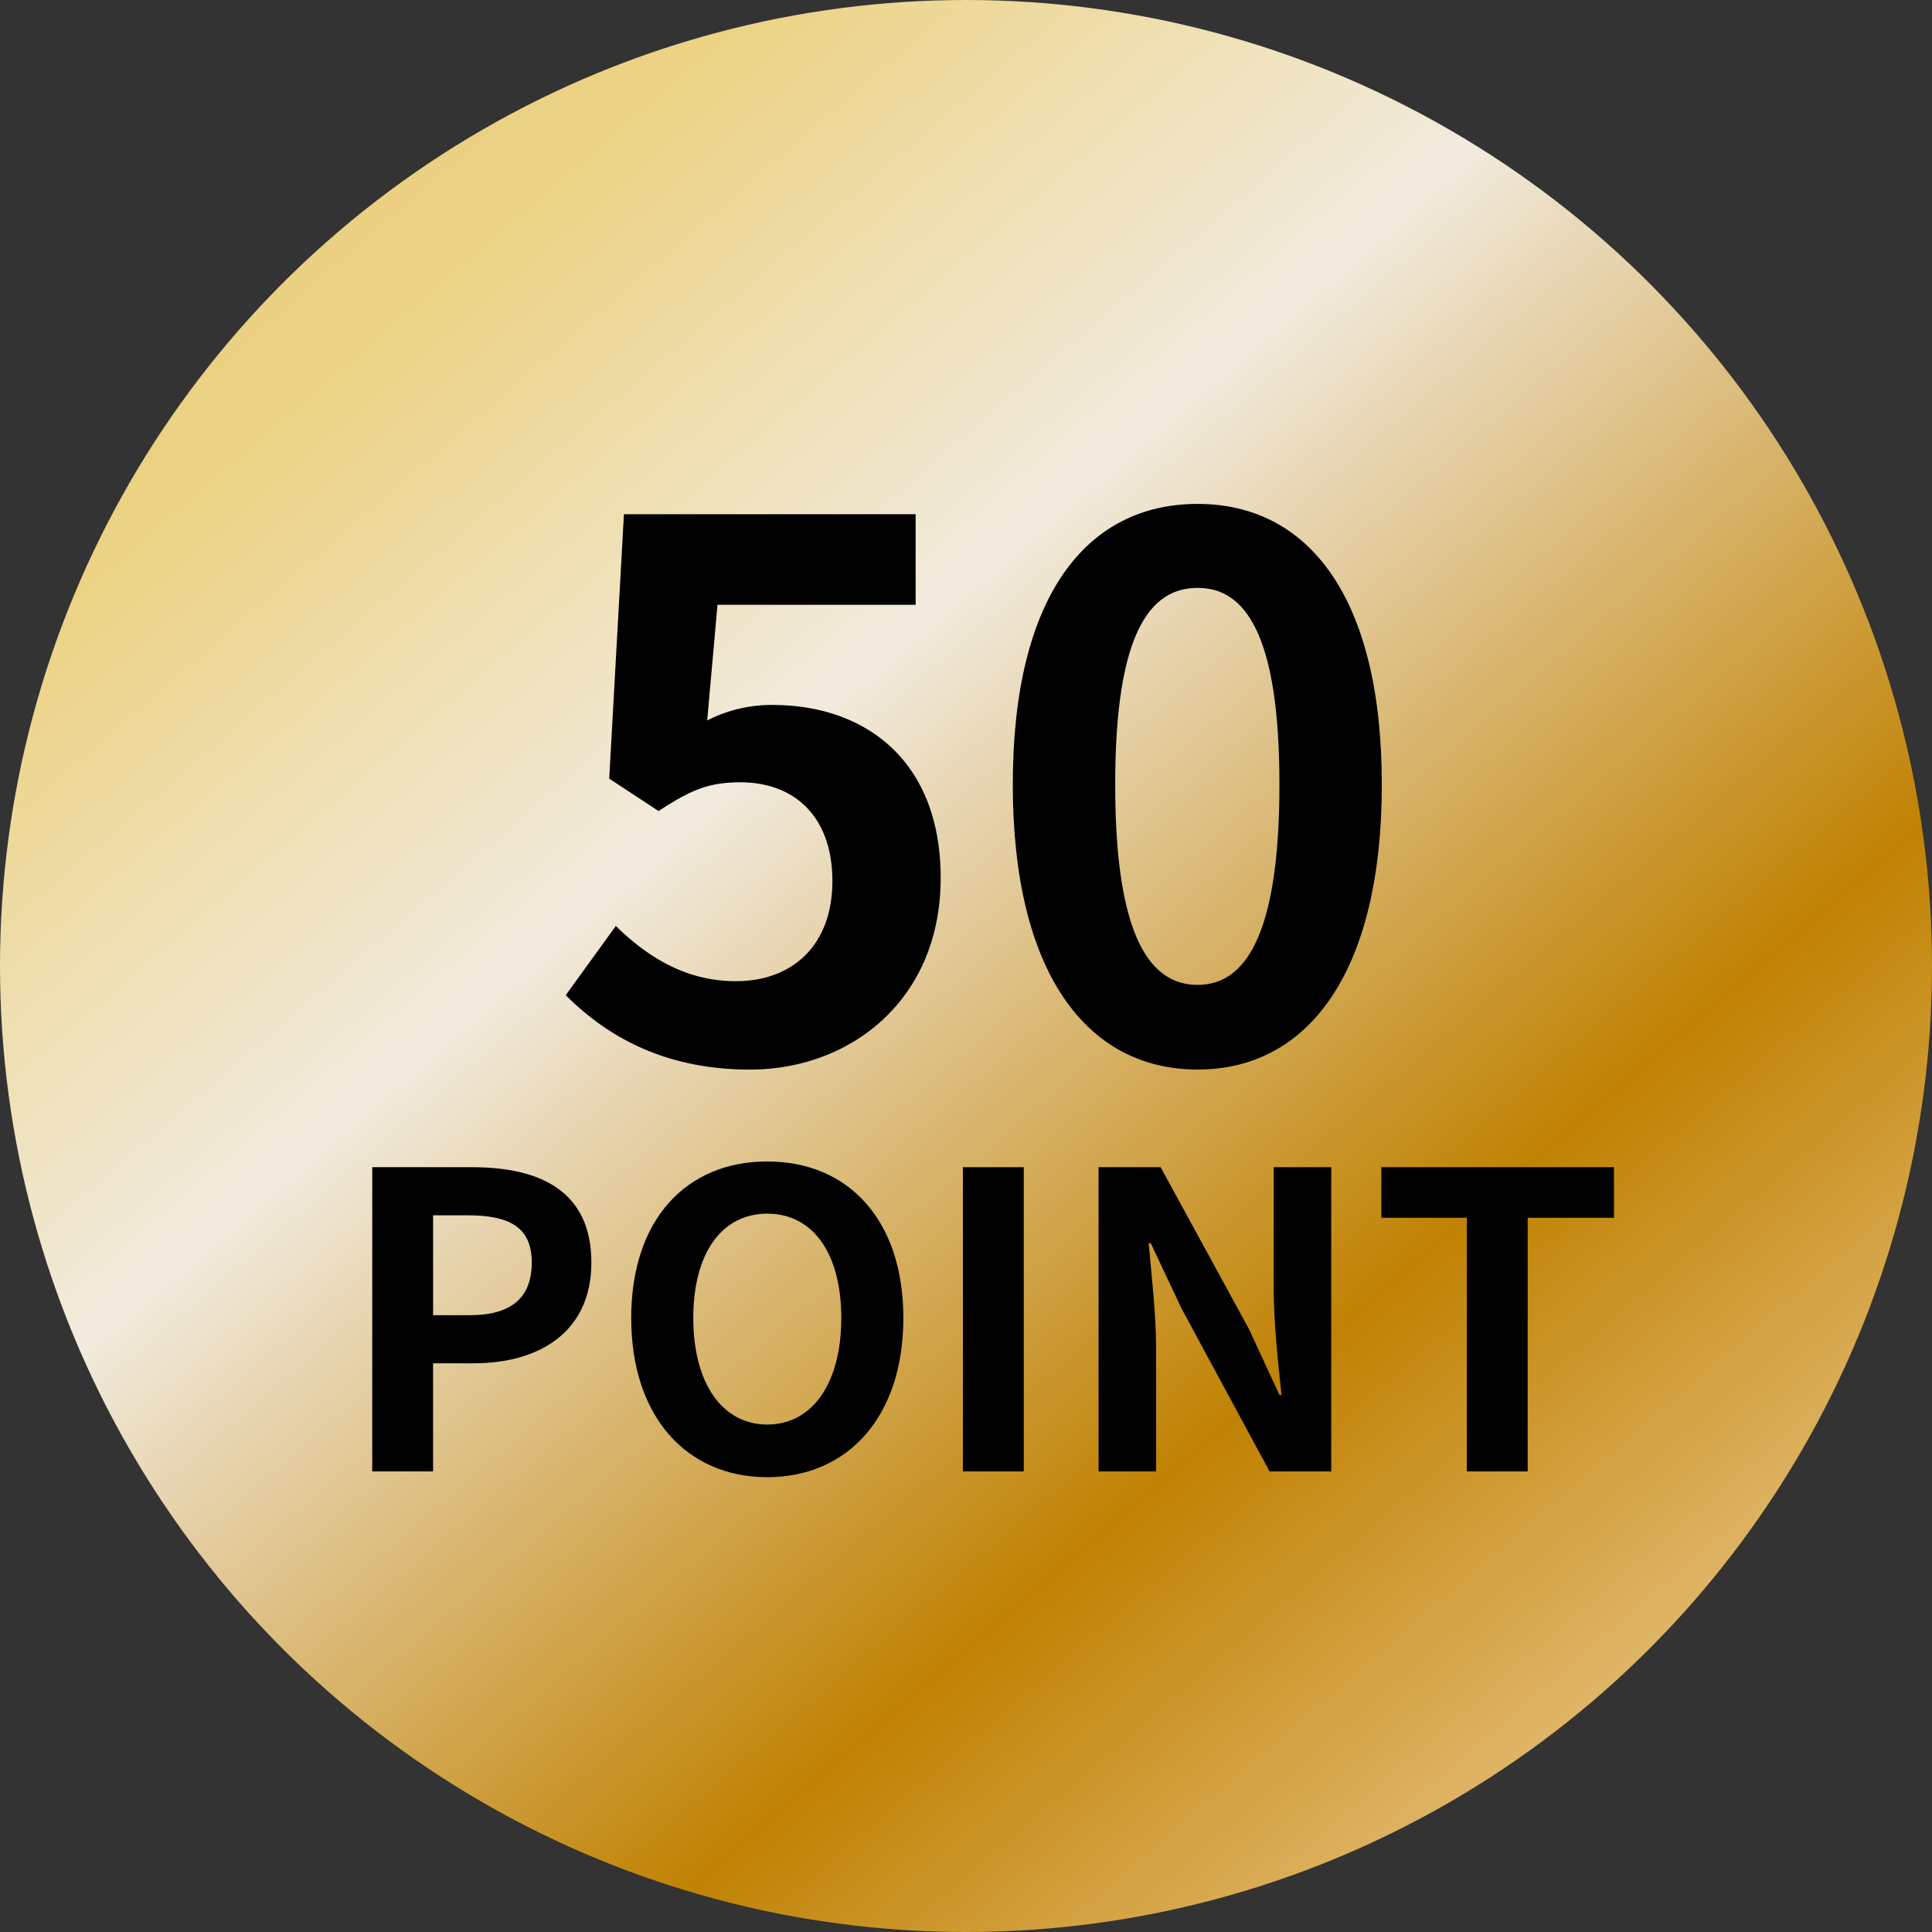
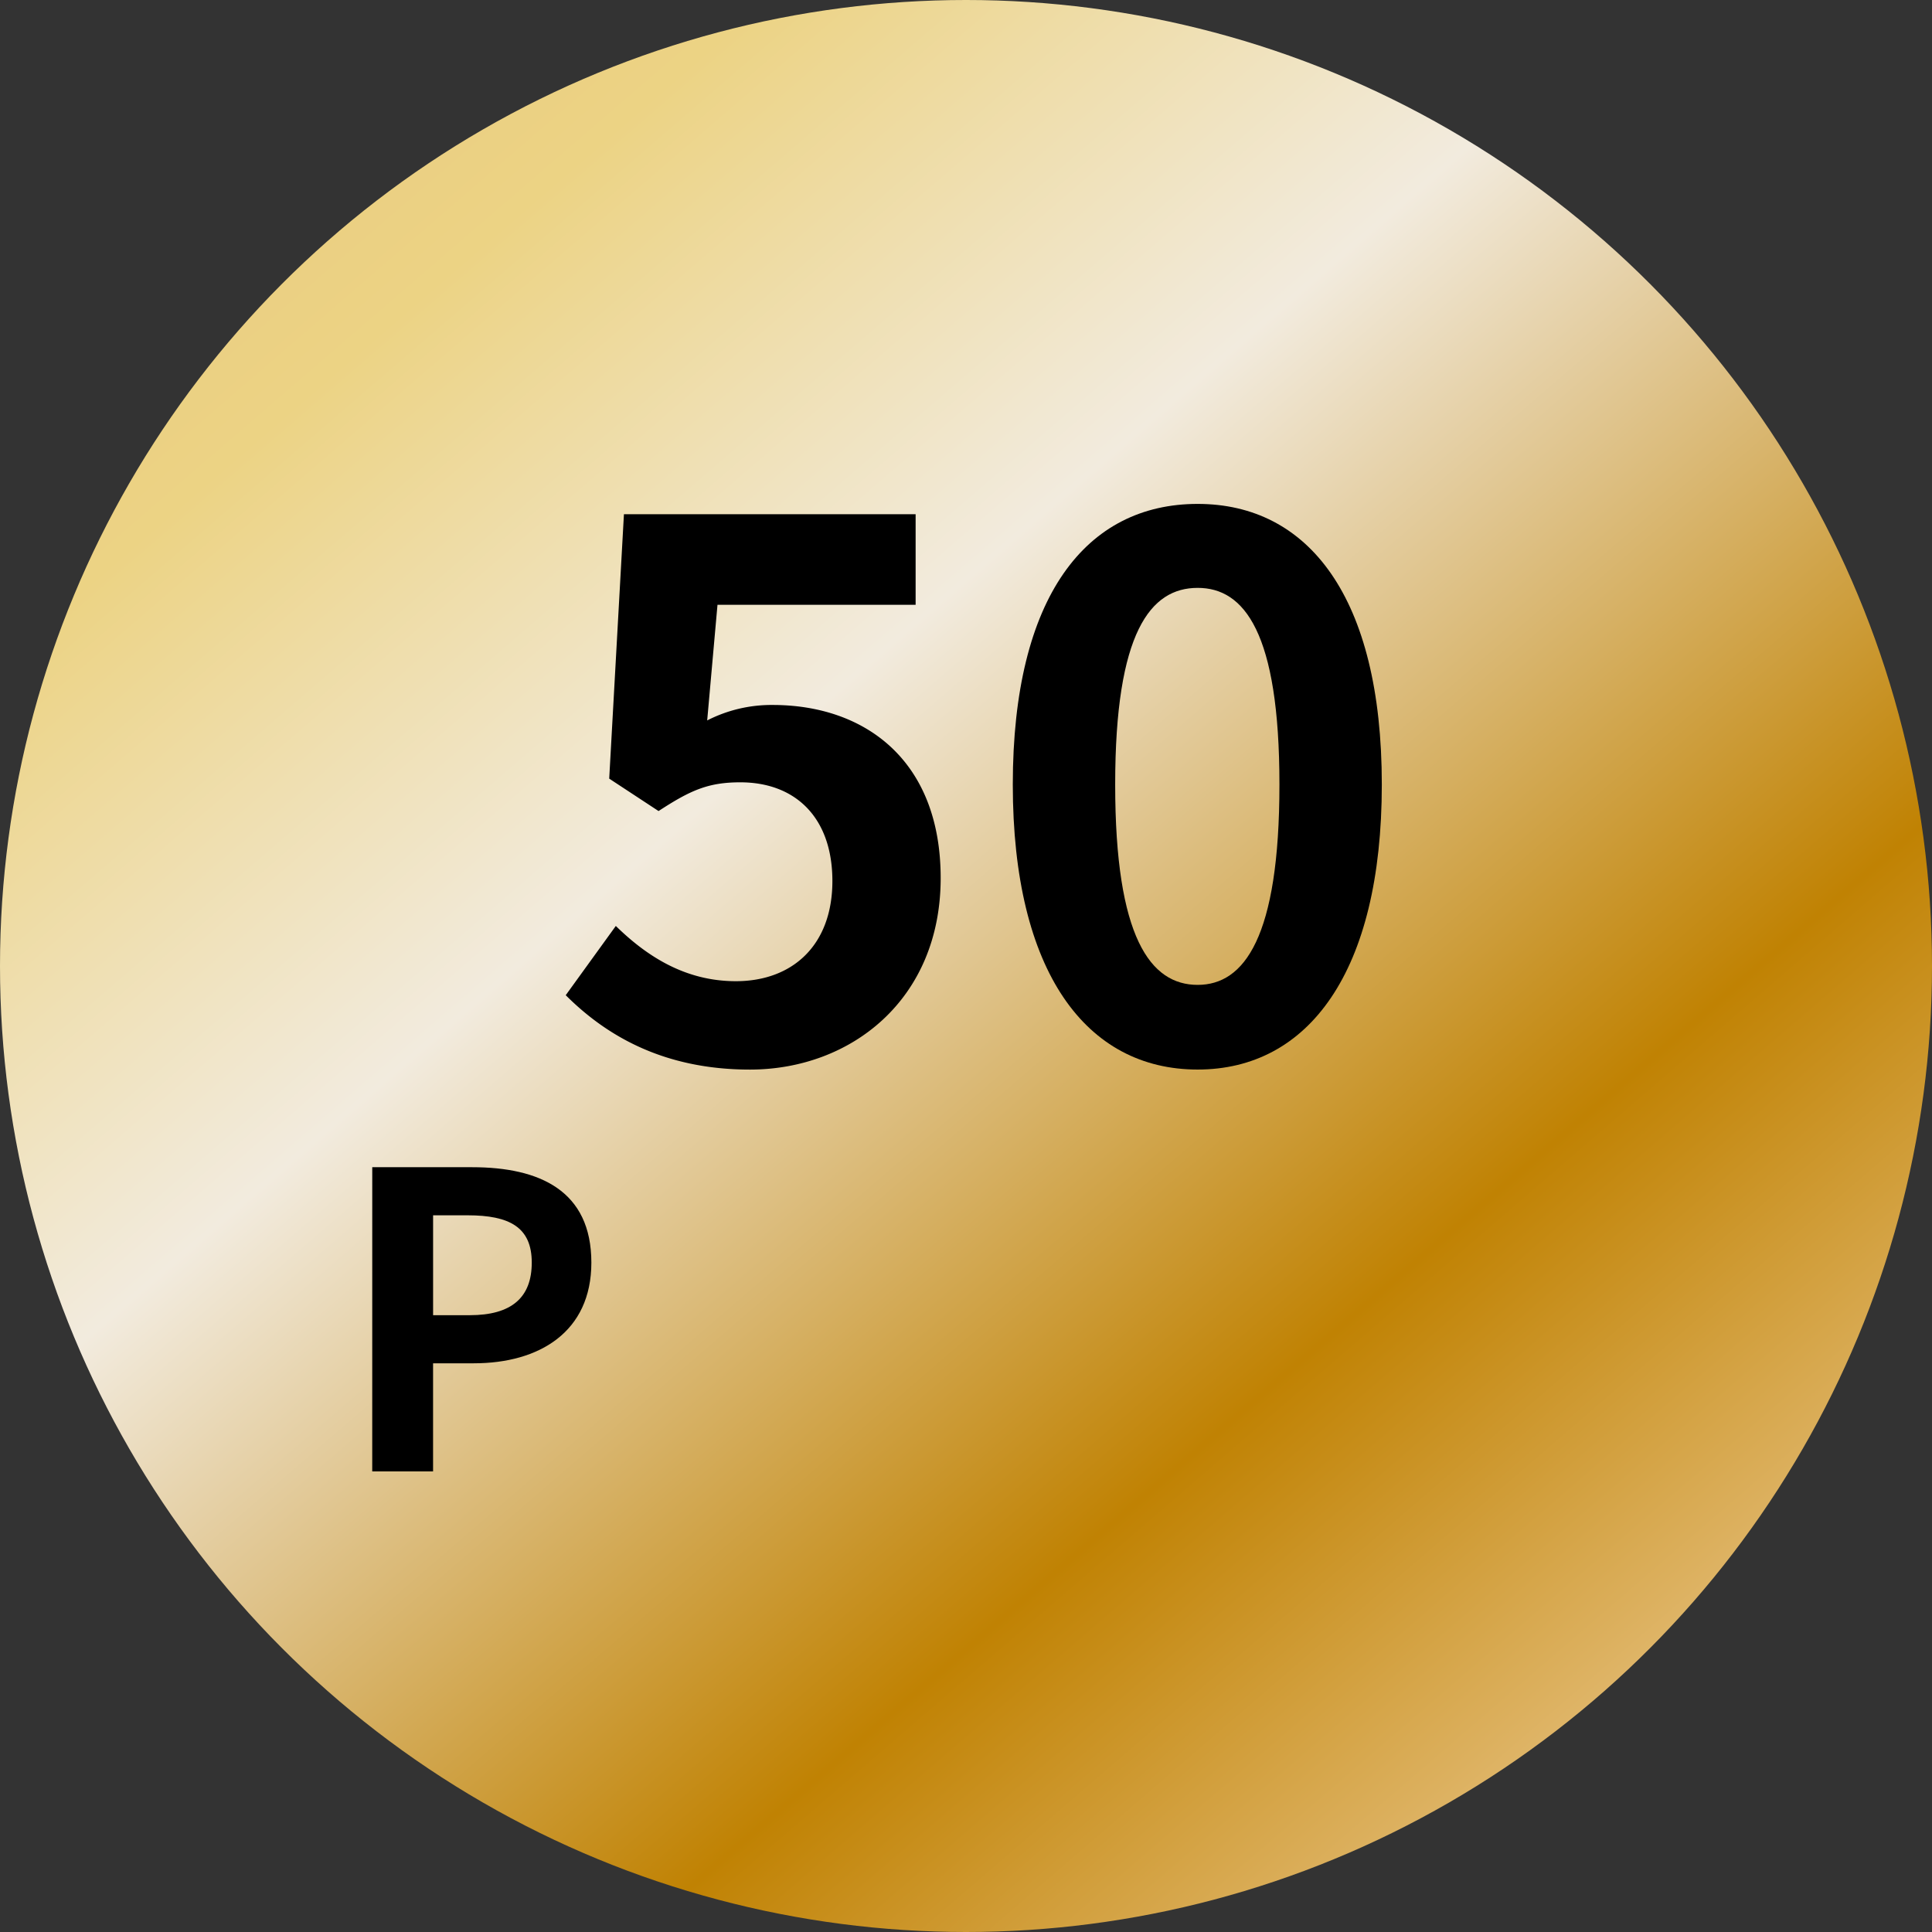
<svg xmlns="http://www.w3.org/2000/svg" width="256.23" height="256.23" viewBox="0 0 256.23 256.23">
  <rect x="0" y="0" width="256.23" height="256.23" fill="#333333" stroke="none" />
  <defs>
    <linearGradient id="linear-gradient" x1="0.054" y1="-0.018" x2="0.903" y2="0.967" gradientUnits="objectBoundingBox">
      <stop offset="0.006" stop-color="#e8c57d" />
      <stop offset="0.185" stop-color="#ecd384" />
      <stop offset="0.41" stop-color="#f2ebde" />
      <stop offset="0.73" stop-color="#c08203" />
      <stop offset="0.892" stop-color="#dcb05e" />
      <stop offset="0.949" stop-color="#e7c280" />
    </linearGradient>
  </defs>
  <g id="グループ_500" data-name="グループ 500" transform="translate(-244.584 -2381.333)">
    <circle id="楕円形_8" data-name="楕円形 8" cx="128.115" cy="128.115" r="128.115" transform="translate(244.584 2381.333)" fill="url(#linear-gradient)" />
    <path id="パス_913" data-name="パス 913" d="M4471.673,2513.32l6.642-9.183c4.1,4.005,9.183,7.326,15.923,7.326,7.522,0,12.8-4.786,12.8-13.285,0-8.4-4.884-13.09-12.211-13.09-4.3,0-6.643,1.075-10.843,3.81l-6.545-4.3,1.953-35.07h38.685v12.015H4491.8l-1.367,15.337a18.7,18.7,0,0,1,8.694-2.051c12.112,0,22.272,7.229,22.272,22.957,0,16.118-11.918,25.4-25.3,25.4C4484.665,2523.186,4477.046,2518.692,4471.673,2513.32Z" transform="translate(-4152.059)" />
    <path id="パス_914" data-name="パス 914" d="M4530.964,2485.381c0-25.007,9.768-37.218,24.519-37.218,14.654,0,24.422,12.308,24.422,37.218s-9.768,37.8-24.422,37.8C4540.732,2523.186,4530.964,2510.291,4530.964,2485.381Zm35.363,0c0-20.221-4.689-26.082-10.844-26.082-6.252,0-10.94,5.861-10.94,26.082,0,20.319,4.688,26.571,10.94,26.571C4561.638,2511.952,4566.327,2505.7,4566.327,2485.381Z" transform="translate(-4152.059)" />
    <path id="パス_915" data-name="パス 915" d="M4446.013,2536.133h13.249c8.94,0,15.81,3.108,15.81,12.649,0,9.214-6.924,13.357-15.593,13.357h-5.4v14.339h-8.069Zm12.921,19.627c5.561,0,8.233-2.344,8.233-6.978,0-4.689-2.944-6.27-8.506-6.27h-4.579v13.248Z" transform="translate(-4152.059)" />
-     <path id="パス_916" data-name="パス 916" d="M4480.357,2556.142c0-13.14,7.361-20.772,18.046-20.772s18.046,7.687,18.046,20.772-7.36,21.1-18.046,21.1S4480.357,2569.227,4480.357,2556.142Zm27.86,0c0-8.669-3.817-13.848-9.814-13.848s-9.813,5.179-9.813,13.848c0,8.614,3.816,14.12,9.813,14.12S4508.217,2564.756,4508.217,2556.142Z" transform="translate(-4152.059)" />
-     <path id="パス_917" data-name="パス 917" d="M4524.349,2536.133h8.07v40.345h-8.07Z" transform="translate(-4152.059)" />
-     <path id="パス_918" data-name="パス 918" d="M4542.339,2536.133h8.232l11.722,21.481,4.035,8.723h.272c-.436-4.2-1.036-9.541-1.036-14.121v-16.083h7.633v40.345h-8.178l-11.667-21.59-4.088-8.669h-.274c.382,4.362.982,9.432.982,14.066v16.193h-7.633Z" transform="translate(-4152.059)" />
-     <path id="パス_919" data-name="パス 919" d="M4591.184,2542.839h-11.339v-6.706H4610.7v6.706h-11.449v33.639h-8.07Z" transform="translate(-4152.059)" />
  </g>
</svg>